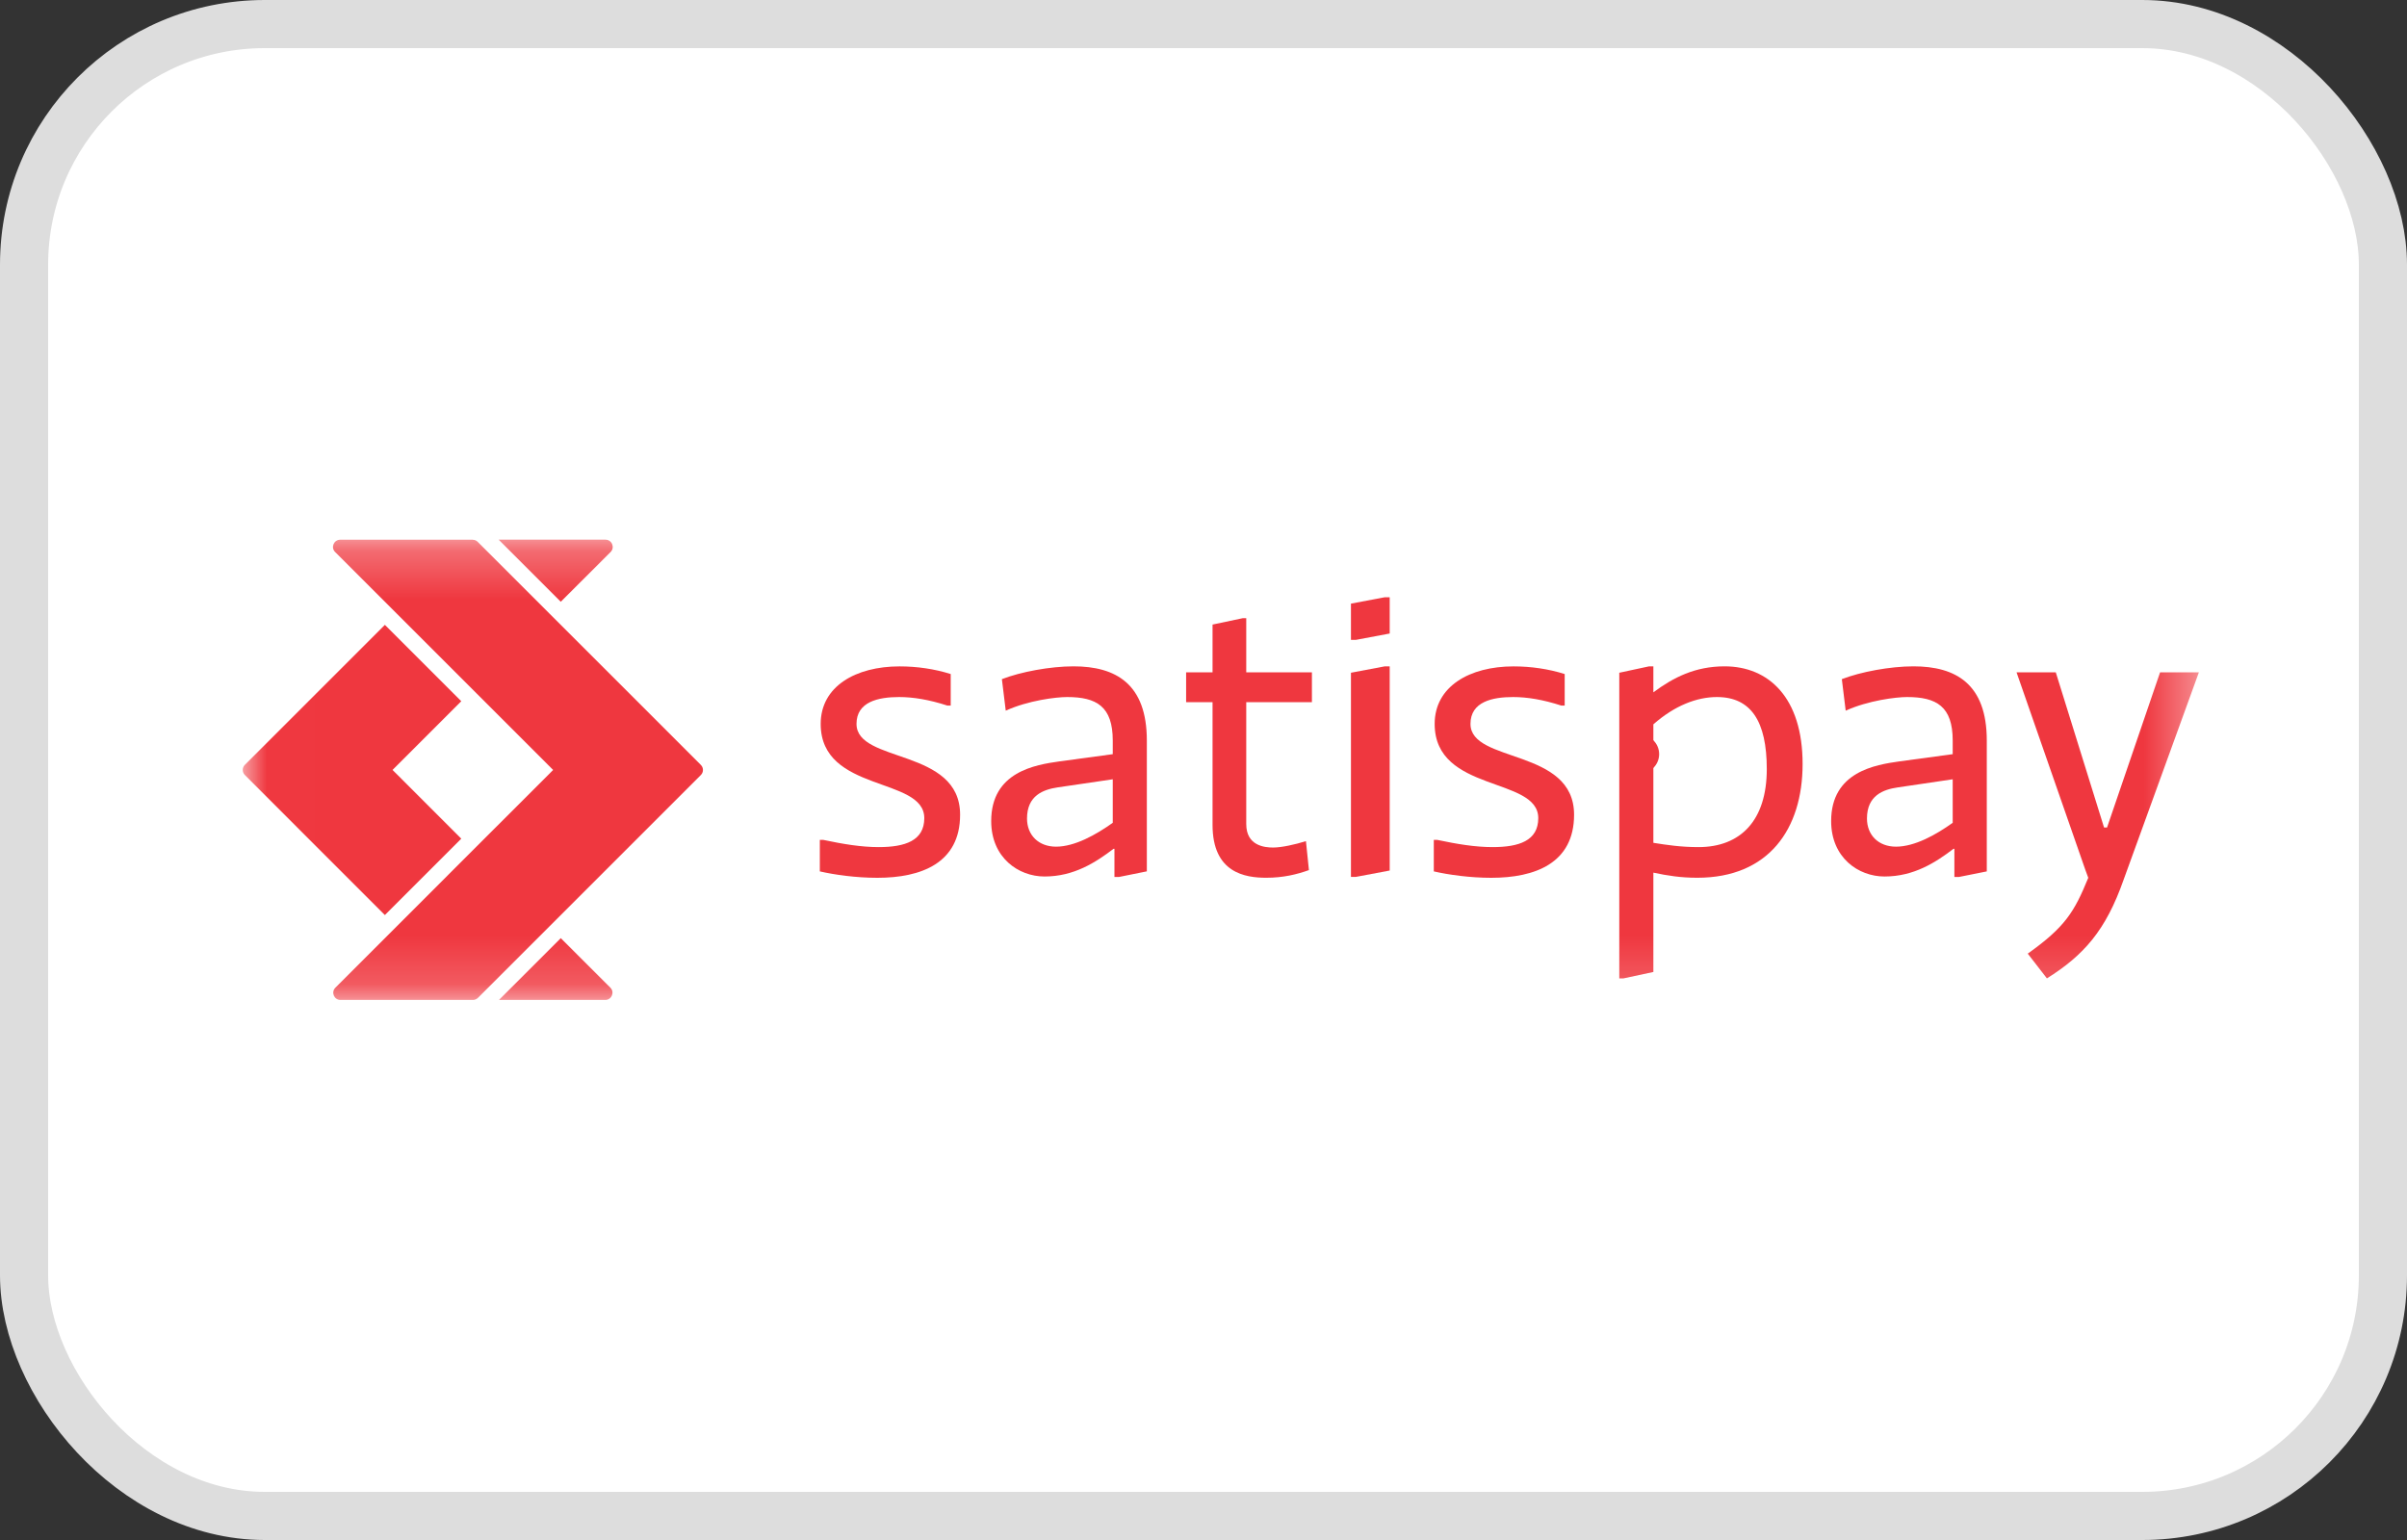
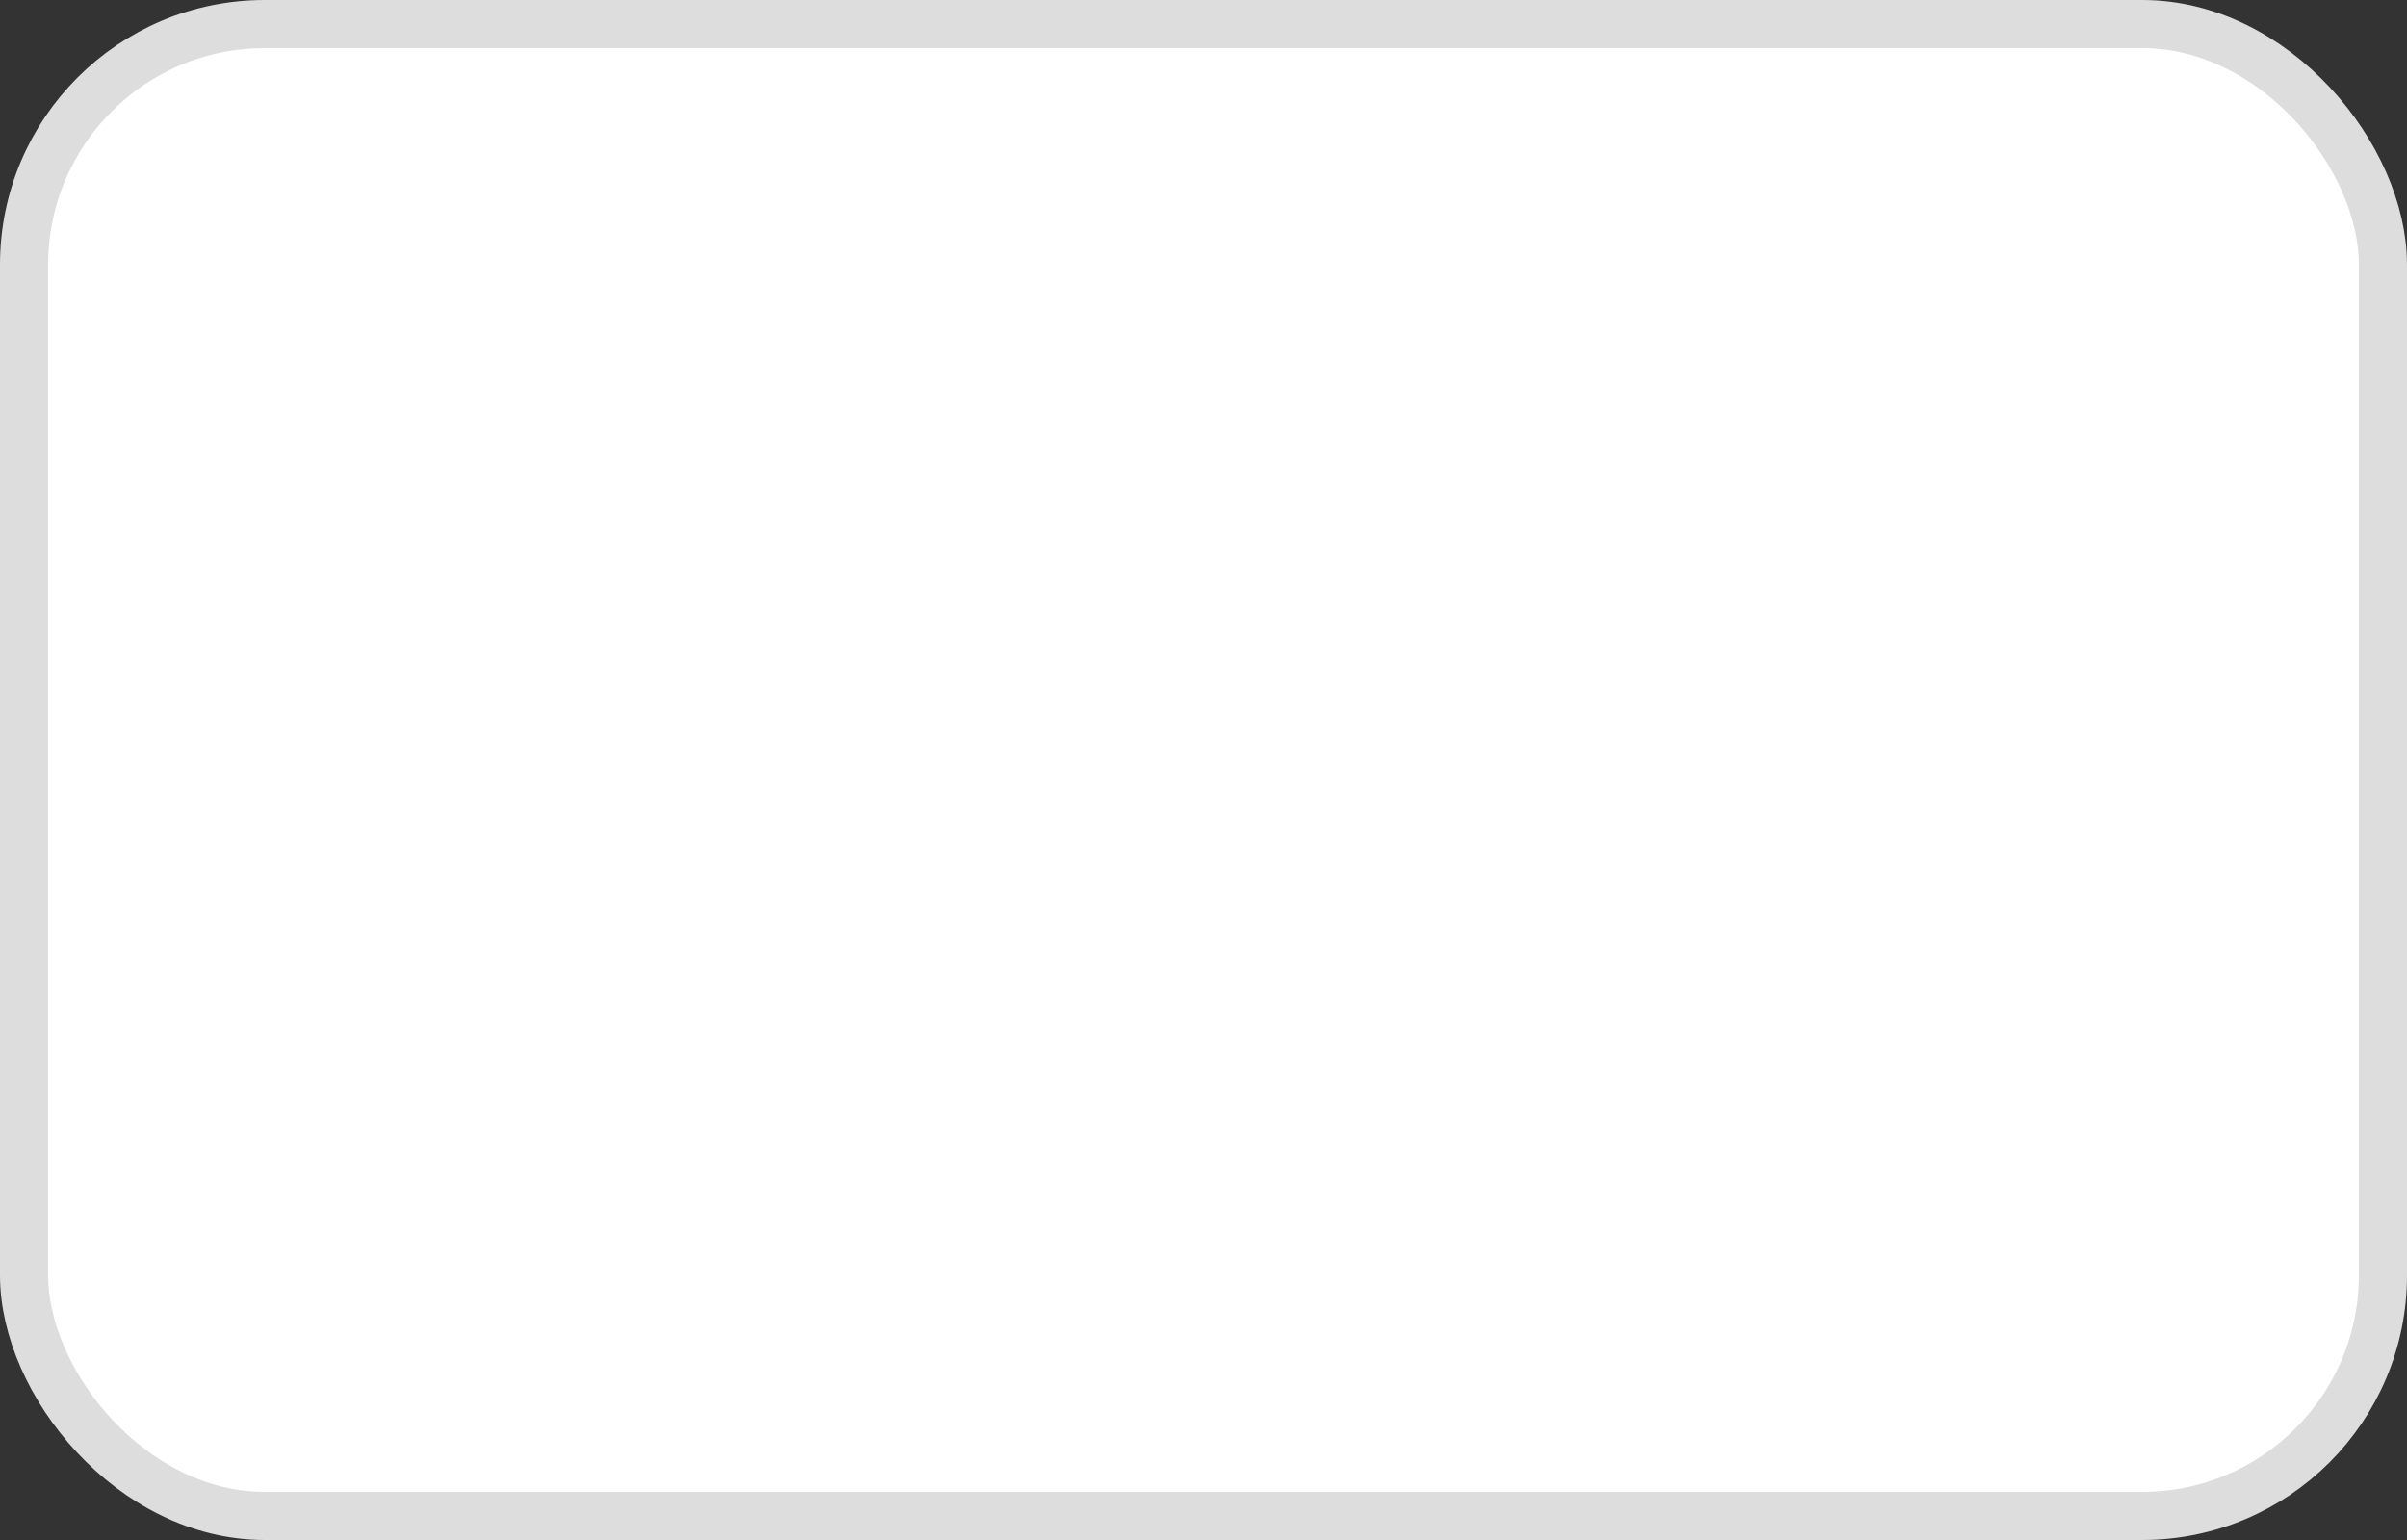
<svg xmlns="http://www.w3.org/2000/svg" xmlns:xlink="http://www.w3.org/1999/xlink" width="50px" height="32px" viewBox="0 0 50 32" version="1.1">
  <rect x="0" y="0" width="50" height="32" fill="#333333" stroke="none" />
  <title>icone</title>
  <desc>Created with Sketch.</desc>
  <defs>
-     <polygon id="path-1" points="0.006 0.177 40.64 0.177 40.64 9.74 0.006 9.74" />
-   </defs>
+     </defs>
  <g id="icone" stroke="none" stroke-width="1" fill="none" fill-rule="evenodd">
    <rect id="Rectangle" stroke="#DDDDDD" fill="#FFFFFF" x="0.5" y="0.5" width="49" height="31" rx="5" />
    <g id="Logo_di_Satispay" transform="translate(5, 11)">
      <g id="g18" transform="translate(20.411, 5.006) scale(-1, 1) rotate(-180) translate(-20.411, -5.006) translate(0.036, 0.014)">
        <g id="g88" transform="translate(0.001, 0.043)">
          <g id="g90-Clipped">
            <mask id="mask-2" fill="white">
              <use xlink:href="#path-1" />
            </mask>
            <g id="path92" />
            <g id="g90" mask="url(#mask-2)">
              <g transform="translate(-0.22, 0)">
                <g id="g96" transform="translate(12.213, 2.623)">
                  <path d="M0,0.88 L0.071,0.88 C0.487,0.792 0.859,0.73 1.222,0.73 C1.772,0.73 2.17,0.863 2.17,1.332 C2.17,2.2 0.018,1.855 0.018,3.29 C0.018,4.069 0.744,4.485 1.656,4.485 C2.02,4.485 2.383,4.432 2.719,4.326 L2.719,3.671 L2.648,3.671 C2.268,3.794 1.94,3.848 1.648,3.848 C1.214,3.848 0.762,3.75 0.762,3.29 C0.762,2.466 2.914,2.794 2.914,1.403 C2.914,0.393 2.099,0.092 1.196,0.092 C0.753,0.092 0.31,0.154 0,0.225 L0,0.88 Z" id="path98" fill="#EF373F" fill-rule="nonzero" />
                </g>
                <g id="g100" transform="translate(19.732, 2.655)">
                  <path d="M2.641,0.22 C2.393,0.131 2.109,0.061 1.755,0.061 C1.321,0.061 0.639,0.158 0.639,1.159 L0.639,3.71 L0.09,3.71 L0.09,4.33 L0.639,4.33 L0.639,5.322 L1.268,5.455 L1.339,5.455 L1.339,4.33 L2.703,4.33 L2.703,3.71 L1.339,3.71 L1.339,1.177 C1.339,0.725 1.72,0.689 1.897,0.689 C2.074,0.689 2.357,0.752 2.579,0.822 L2.641,0.22 Z" id="path102" fill="#EF373F" fill-rule="nonzero" />
                </g>
                <g id="g104" transform="translate(24.967, 2.623)">
                  <path d="M0,0.88 L0.071,0.88 C0.487,0.792 0.859,0.73 1.222,0.73 C1.772,0.73 2.17,0.863 2.17,1.332 C2.17,2.2 0.018,1.855 0.018,3.29 C0.018,4.069 0.744,4.485 1.656,4.485 C2.02,4.485 2.383,4.432 2.719,4.326 L2.719,3.671 L2.648,3.671 C2.268,3.794 1.94,3.848 1.648,3.848 C1.214,3.848 0.762,3.75 0.762,3.29 C0.762,2.466 2.914,2.794 2.914,1.403 C2.914,0.393 2.099,0.092 1.196,0.092 C0.753,0.092 0.31,0.154 0,0.225 L0,0.88 Z" id="path106" fill="#EF373F" fill-rule="nonzero" />
                </g>
                <g id="g108" transform="translate(28.648, 0.581)">
                  <path d="M0.88,2.861 C1.155,2.817 1.447,2.772 1.819,2.772 C2.687,2.772 3.236,3.321 3.236,4.393 C3.236,5.385 2.909,5.89 2.2,5.89 C1.784,5.89 1.323,5.713 0.88,5.323 L0.88,2.861 Z M0.172,6.395 L0.792,6.528 L0.88,6.528 L0.88,5.988 C1.297,6.298 1.748,6.528 2.36,6.528 C3.272,6.528 3.98,5.881 3.98,4.499 C3.98,3.144 3.272,2.135 1.793,2.135 C1.447,2.135 1.173,2.179 0.88,2.241 L0.88,0.177 L0.26,0.044 L0.172,0.044 L0.172,6.395 Z" id="path110" fill="#EF373F" fill-rule="nonzero" />
                </g>
                <g id="g112" transform="translate(36.96, 0.463)">
-                   <path d="M1.54,2.421 L0.112,6.522 L0.927,6.522 L1.93,3.297 L1.992,3.297 L3.094,6.522 L3.9,6.522 L2.338,2.217 C1.966,1.154 1.505,0.64 0.743,0.162 L0.345,0.676 C1.115,1.225 1.31,1.535 1.602,2.252" id="path114" fill="#EF373F" fill-rule="nonzero" />
+                   <path d="M1.54,2.421 L0.927,6.522 L1.93,3.297 L1.992,3.297 L3.094,6.522 L3.9,6.522 L2.338,2.217 C1.966,1.154 1.505,0.64 0.743,0.162 L0.345,0.676 C1.115,1.225 1.31,1.535 1.602,2.252" id="path114" fill="#EF373F" fill-rule="nonzero" />
                </g>
                <g id="g116" transform="translate(33.105, 2.561)">
                  <path d="M2.641,2.201 L1.498,2.032 C1.197,1.988 0.86,1.864 0.86,1.386 C0.86,1.04 1.1,0.801 1.463,0.801 C1.853,0.801 2.295,1.049 2.641,1.297 L2.641,2.201 Z M3.349,0.287 L2.774,0.172 L2.676,0.172 L2.676,0.757 L2.658,0.757 C2.286,0.473 1.835,0.181 1.224,0.181 C0.683,0.181 0.116,0.571 0.116,1.333 C0.116,2.36 1.038,2.502 1.534,2.573 L2.641,2.723 L2.641,3.007 C2.641,3.715 2.304,3.91 1.693,3.91 C1.463,3.91 0.887,3.839 0.418,3.627 L0.338,4.282 C0.728,4.433 1.339,4.548 1.826,4.548 C2.703,4.548 3.349,4.185 3.349,3.007 L3.349,0.287 Z" id="path118" fill="#EF373F" fill-rule="nonzero" />
                </g>
                <g id="g120" transform="translate(15.657, 2.538)">
                  <path d="M2.641,1.32 C2.295,1.073 1.853,0.824 1.463,0.824 C1.1,0.824 0.86,1.063 0.86,1.409 C0.86,1.887 1.197,2.011 1.498,2.056 L2.641,2.224 L2.641,1.32 Z M3.349,3.03 C3.349,4.208 2.703,4.571 1.826,4.571 C1.339,4.571 0.728,4.456 0.338,4.305 L0.418,3.65 C0.887,3.863 1.463,3.933 1.693,3.933 C2.304,3.933 2.641,3.738 2.641,3.03 L2.641,2.746 L1.534,2.596 C1.038,2.525 0.116,2.383 0.116,1.356 C0.116,0.594 0.683,0.204 1.224,0.204 C1.835,0.204 2.286,0.497 2.658,0.78 L2.676,0.78 L2.676,0.195 L2.774,0.195 L3.349,0.311 L3.349,3.03 Z" id="path122" fill="#EF373F" fill-rule="nonzero" />
                </g>
                <g id="g124" transform="translate(23.02, 2.513)">
                  <polygon id="path126" fill="#EF373F" fill-rule="nonzero" points="0.5 0.5 0.506 0.5 0.5 0.507" />
                </g>
                <g id="g128" transform="translate(23.2, 2.708)">
                  <polygon id="path130" fill="#EF373F" fill-rule="nonzero" points="0.75 4.401 0.046 4.268 0.046 0.508 0.046 0.029 0.049 0.026 0.149 0.026 0.851 0.158 0.851 0.368 0.851 4.401" />
                </g>
                <g id="g132" transform="translate(23.2, 7.445)">
-                   <polygon id="path134" fill="#EF373F" fill-rule="nonzero" points="0.75 1.1 0.046 0.967 0.046 0.696 0.046 0.217 0.049 0.214 0.149 0.214 0.851 0.346 0.851 0.557 0.851 1.1" />
-                 </g>
+                   </g>
                <g id="g136" transform="translate(28.648, 4.785)">
                  <path d="M1,0.5 C1,0.278 0.82,0.098 0.598,0.098 C0.375,0.098 0.195,0.278 0.195,0.5 C0.195,0.722 0.375,0.902 0.598,0.902 C0.82,0.902 1,0.722 1,0.5" id="path138" fill="#EF373F" fill-rule="nonzero" />
                </g>
                <g id="g140" transform="translate(5.446, 8.385)">
                  <path d="M2.421,1.1 C2.515,1.195 2.448,1.356 2.315,1.356 L0.096,1.356 L1.386,0.066 L2.421,1.1 Z" id="path142" fill="#EF373F" fill-rule="nonzero" />
                </g>
                <g id="g144" transform="translate(0.144, 1.763)">
                  <path d="M4.621,4.621 L3.034,6.208 L1.606,4.78 L0.125,3.299 C0.067,3.241 0.067,3.146 0.125,3.088 L1.606,1.606 L3.034,0.178 L4.621,1.765 L3.299,3.088 L3.193,3.193 L3.299,3.299 L4.621,4.621 Z" id="path146" fill="#EF373F" fill-rule="nonzero" />
                </g>
                <g id="g148" transform="translate(5.512, 0.141)">
                  <path d="M1.32,1.32 L0.036,0.036 L2.244,0.036 C2.377,0.036 2.444,0.197 2.35,0.291 L1.32,1.32 Z" id="path150" fill="#EF373F" fill-rule="nonzero" />
                </g>
                <g id="g152" transform="translate(2.039, 0)">
                  <path d="M7.702,5.061 L6.221,6.543 L4.553,8.21 L3.067,9.696 C3.041,9.723 3.004,9.738 2.966,9.739 C2.965,9.739 2.963,9.74 2.962,9.74 L0.211,9.74 C0.078,9.74 0.011,9.579 0.105,9.485 L1.38,8.21 L2.966,6.624 L4.529,5.061 L4.634,4.956 L4.529,4.85 L2.966,3.288 L1.38,1.701 L0.111,0.432 C0.017,0.338 0.083,0.177 0.216,0.177 L2.966,0.177 L2.967,0.177 C3.007,0.177 3.045,0.193 3.073,0.221 L4.553,1.701 L6.221,3.369 L7.702,4.85 C7.761,4.908 7.761,5.003 7.702,5.061" id="path154" fill="#EF373F" fill-rule="nonzero" />
                </g>
              </g>
            </g>
          </g>
        </g>
      </g>
    </g>
  </g>
</svg>